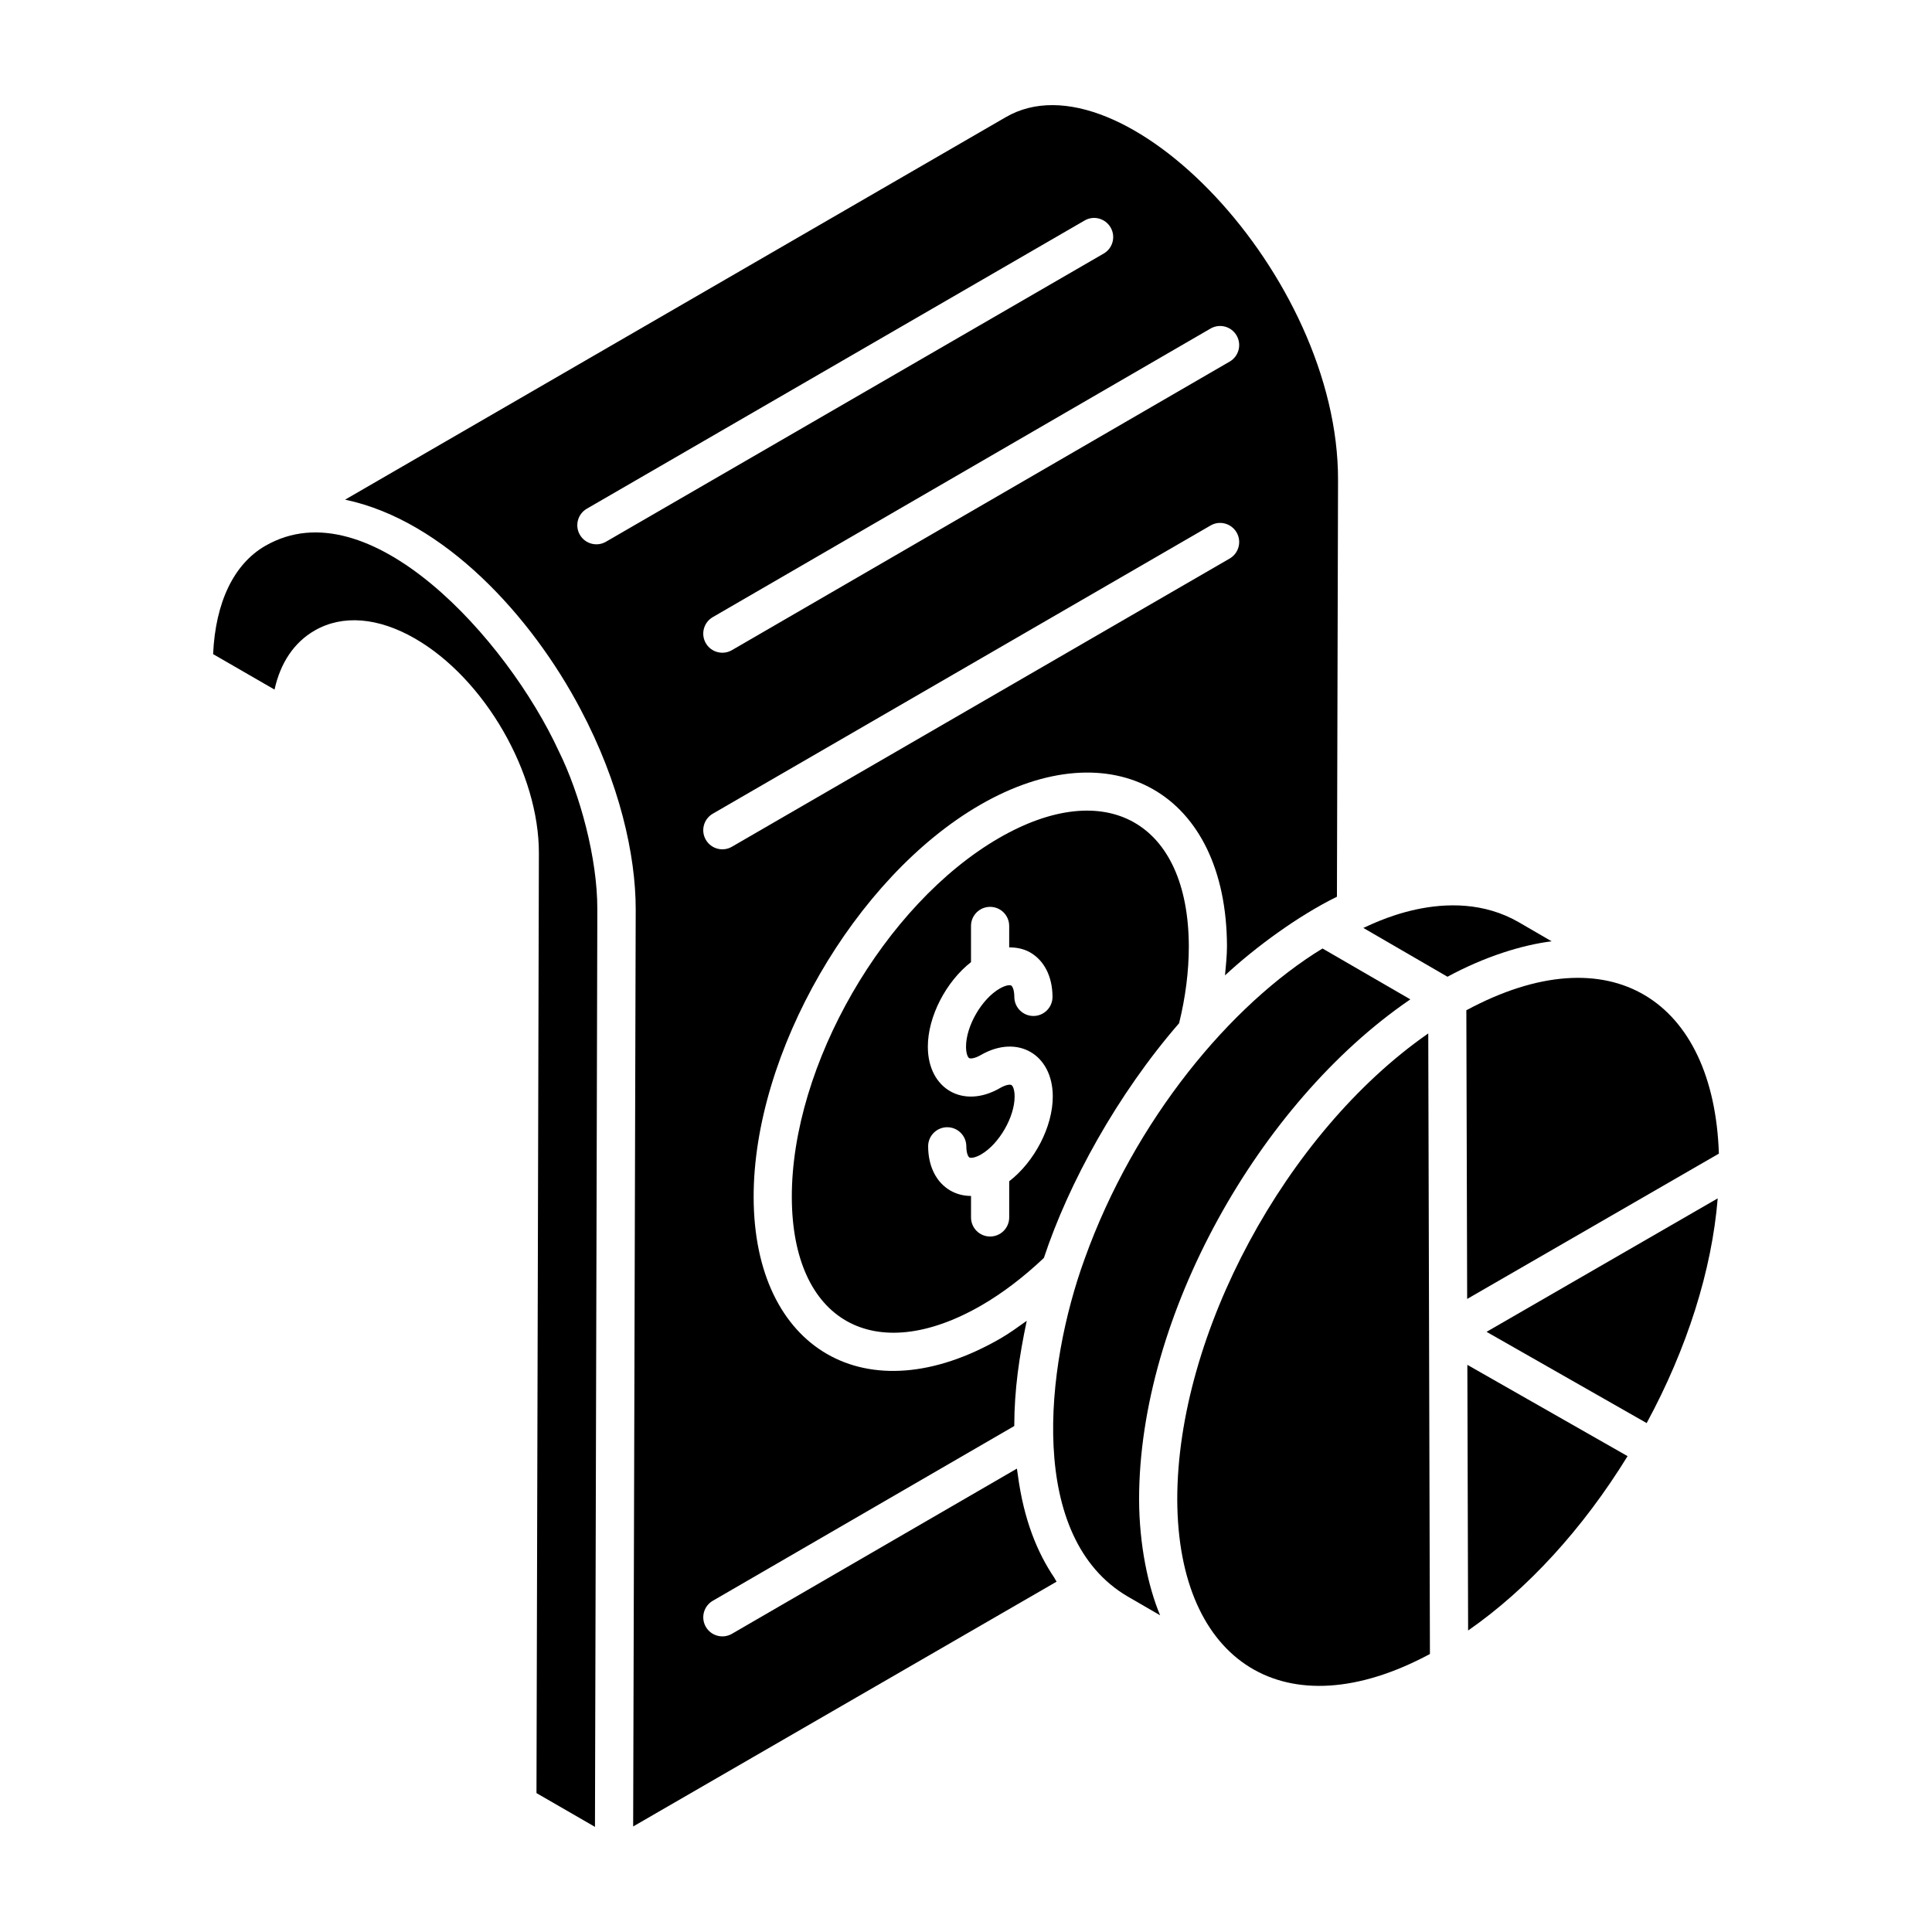
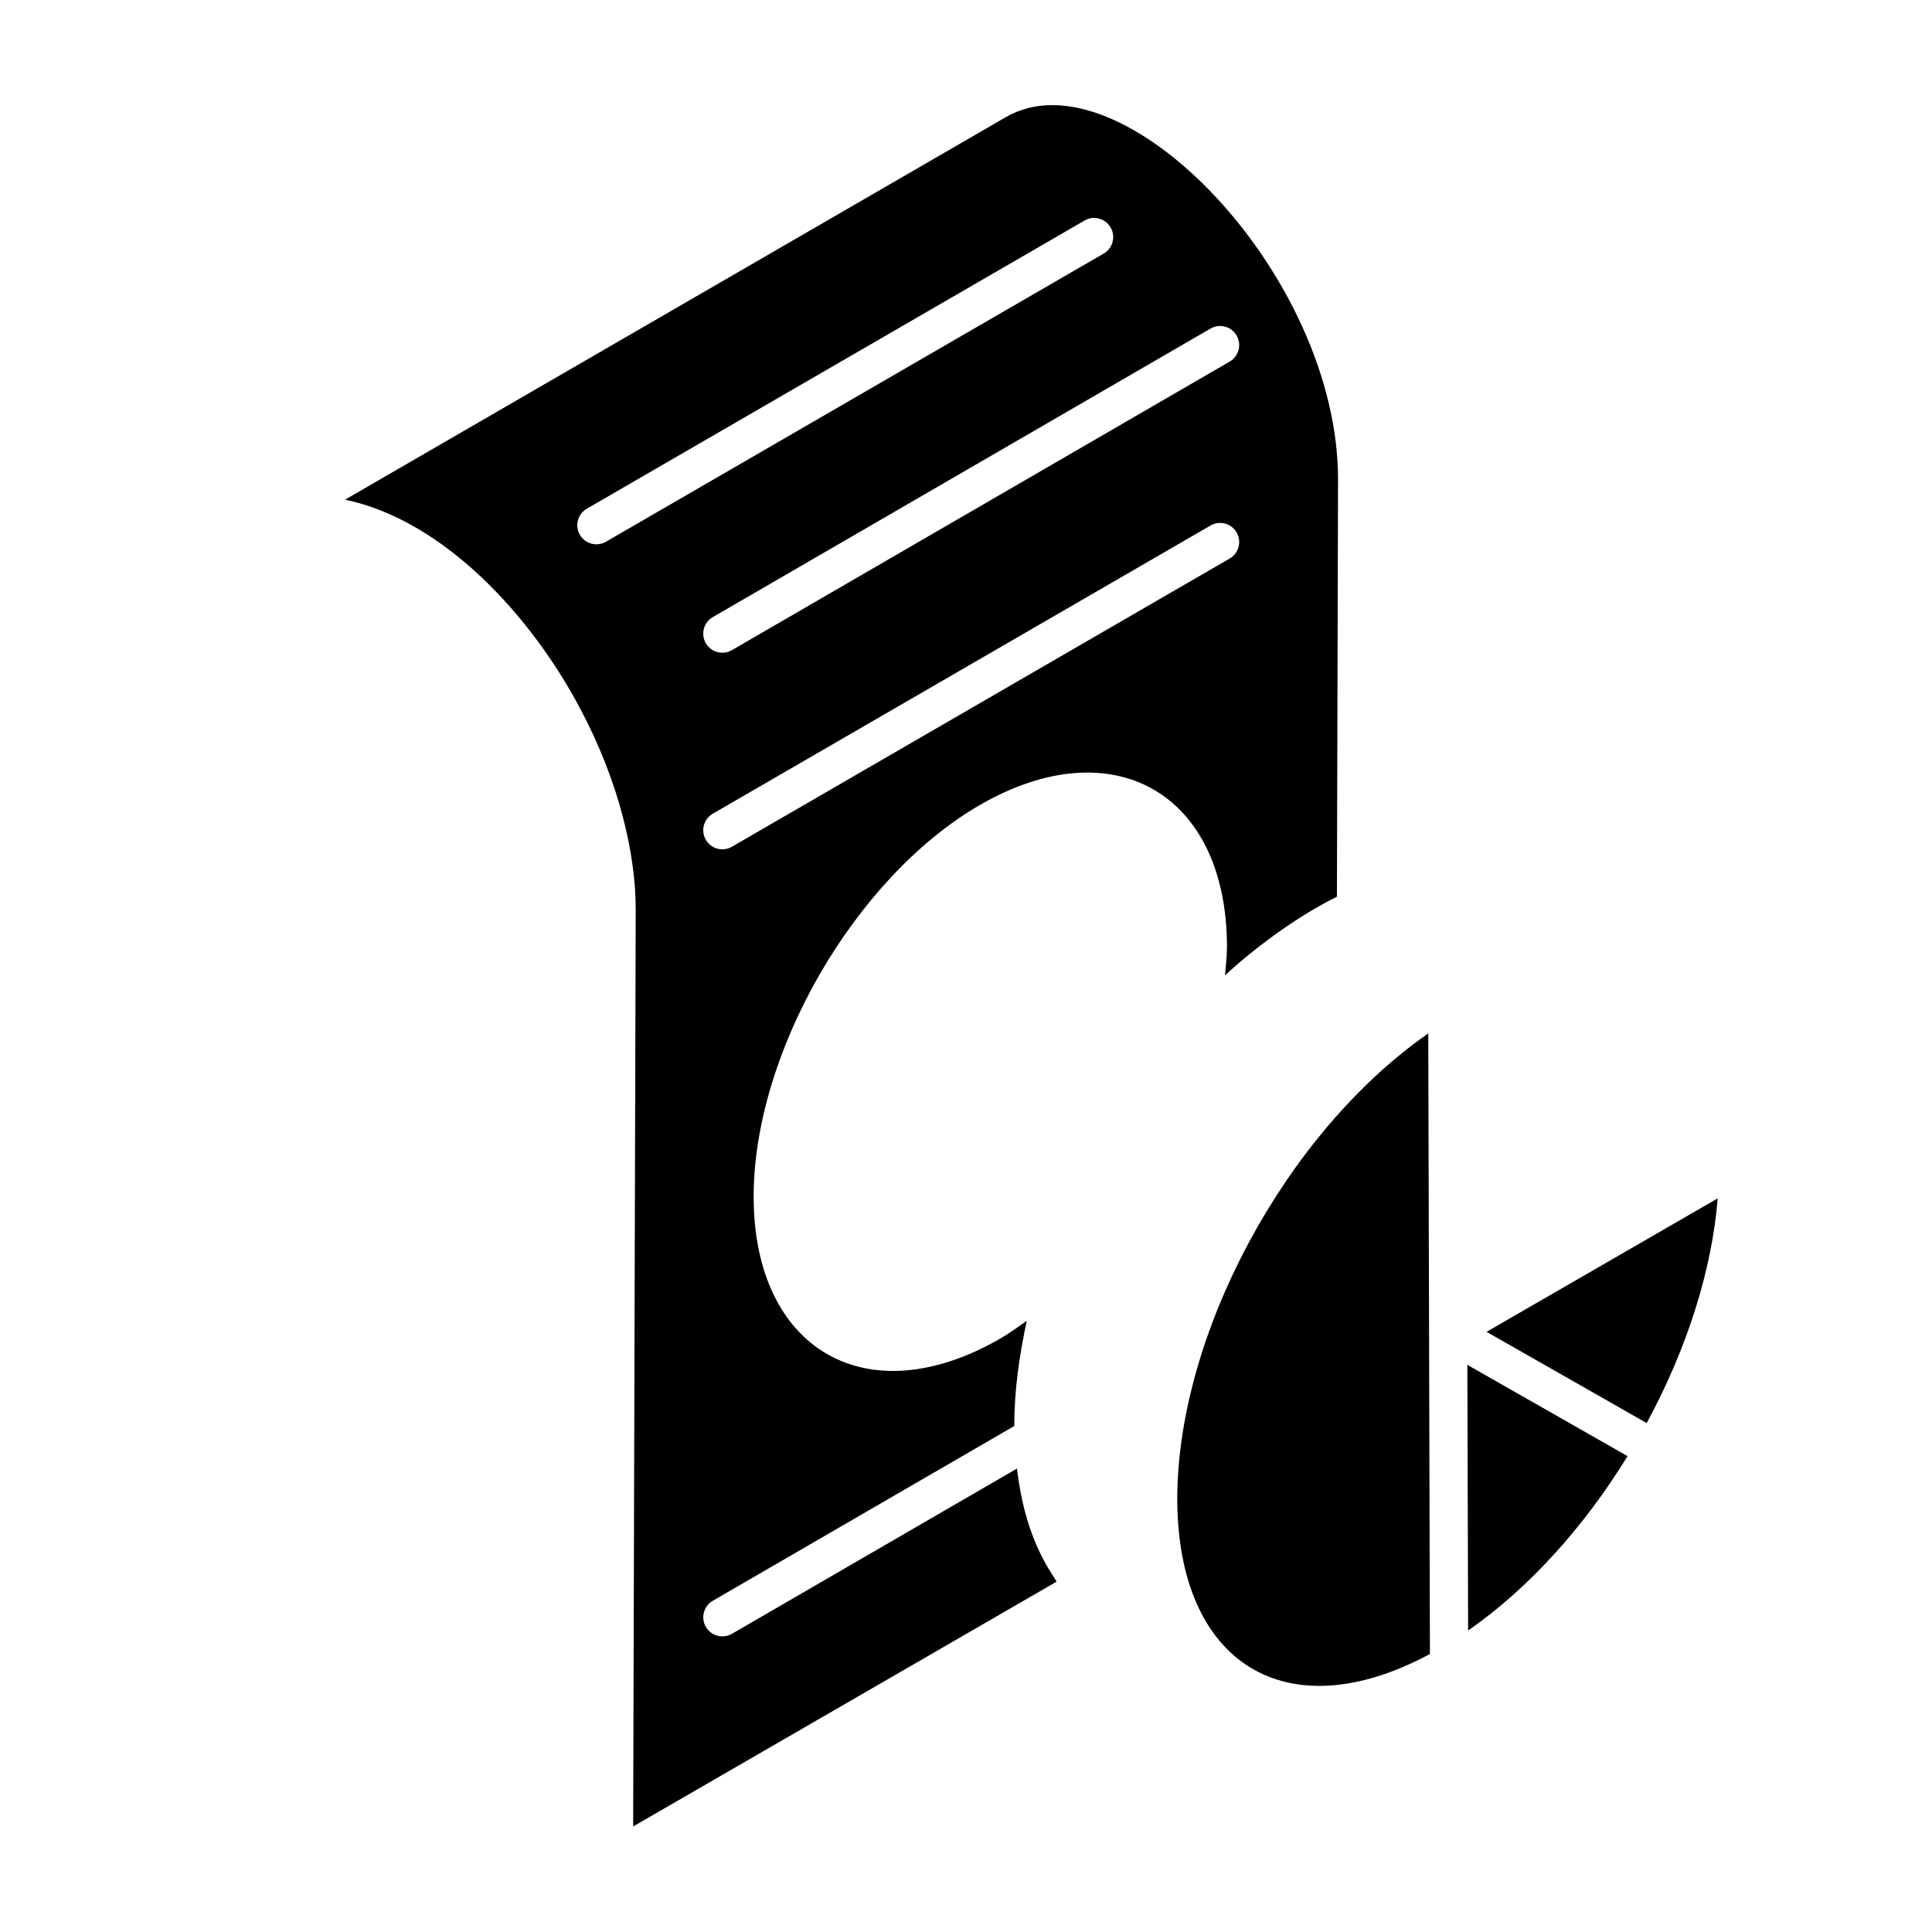
<svg xmlns="http://www.w3.org/2000/svg" fill="#000000" width="800px" height="800px" version="1.1" viewBox="144 144 512 512">
  <g>
    <path d="m413.74 534.89c-0.078-0.57-0.18-1.121-0.246-1.695l-75.523 43.781c-2.41 1.398-5.512 0.578-6.914-1.836-1.402-2.422-0.578-5.512 1.836-6.914l79.898-46.316c0.023-9.719 1.312-18.41 3.305-27.883-2.305 1.641-4.606 3.32-6.918 4.656-35.578 20.559-65.344 2.902-65.453-37.34-0.105-38.195 26.805-84.859 59.988-104.03 35.168-20.309 65.336-3.234 65.449 37.445v0.016c0 2.531-0.297 5.125-0.52 7.707 8.133-7.543 19.516-15.871 29.66-20.836l0.293-110.4c0.16-54.504-57.582-113.97-88.086-96.172l-175.05 101.34c0.035 0.008 0.066 0.02 0.102 0.027 26.129 5.527 49.281 30.816 62.309 55.562 10.293 19.434 14.602 38.477 14.602 52.941l-0.676 243.09 112.21-64.871c-0.223-0.32-0.379-0.707-0.598-1.035-4.508-6.684-8.078-15.312-9.668-27.246zm56.133-242.87-131.91 76.375c-2.359 1.379-5.484 0.617-6.91-1.844-1.402-2.414-0.578-5.512 1.844-6.91l131.91-76.375c2.406-1.414 5.504-0.578 6.91 1.844 1.398 2.414 0.574 5.512-1.844 6.91zm1.84-59.109c1.402 2.422 0.578 5.512-1.836 6.914l-131.91 76.473c-2.41 1.398-5.512 0.578-6.914-1.836-1.402-2.422-0.578-5.512 1.836-6.914l131.91-76.473c2.43-1.41 5.516-0.574 6.914 1.836zm-167.13 54.656c-2.359 1.379-5.484 0.617-6.91-1.844-1.402-2.414-0.578-5.512 1.844-6.91l131.9-76.367c2.41-1.422 5.508-0.578 6.91 1.844 1.402 2.414 0.578 5.512-1.844 6.91z" />
-     <path d="m408.77 366.07c-30.383 17.555-55.023 60.277-54.93 95.238 0.094 32.77 21.812 45.059 50.277 28.613 5.516-3.191 11.07-7.41 16.523-12.555 6.519-19.75 19.48-43.375 35.836-62.207 1.703-6.926 2.574-13.777 2.574-20.379-0.098-33-21.98-45.059-50.281-28.711zm2.68 90.977v9.582c0 2.797-2.262 5.059-5.059 5.059s-5.059-2.262-5.059-5.059v-5.691c-1.957-0.004-3.82-0.477-5.473-1.426-3.731-2.148-5.879-6.418-5.891-11.711-0.012-2.797 2.254-5.062 5.043-5.074h0.016c2.785 0 5.047 2.258 5.059 5.043 0.004 1.836 0.492 2.785 0.82 2.973 0.352 0.184 1.453 0.137 3.106-0.816 4.742-2.734 8.891-9.918 8.875-15.359-0.004-1.863-0.5-2.824-0.836-3.012-0.34-0.211-1.422-0.152-3.059 0.801-9.668 5.598-19.07 0.285-19.102-10.926-0.023-8.039 4.84-17.309 11.438-22.461v-9.586c0-2.797 2.262-5.059 5.059-5.059s5.059 2.262 5.059 5.059v5.684c1.992-0.012 3.898 0.387 5.578 1.348 3.738 2.152 5.887 6.438 5.902 11.754 0.012 2.797-2.254 5.062-5.043 5.074h-0.016c-2.785 0-5.047-2.258-5.059-5.043-0.004-1.867-0.5-2.824-0.828-3.019-0.348-0.191-1.434-0.133-3.062 0.805-4.762 2.746-8.926 9.953-8.91 15.414 0.004 1.863 0.5 2.816 0.828 3.008 0.32 0.188 1.457 0.133 3.098-0.816 9.719-5.613 19.035-0.188 19.066 10.945 0.023 8.082-4.898 17.395-11.551 22.512z" />
-     <path d="m214.33 288.64c-8.355 4.805-13.227 14.941-13.855 28.707l16.281 9.398c1.555-7.098 5.195-12.52 10.621-15.641 7.398-4.277 16.863-3.508 26.633 2.133 18.453 10.652 32.859 35.645 32.801 56.891-0.094 36.602-0.543 212.45-0.637 249.06l15.5 8.953c0.453-175.22 0.586-226.55 0.617-239.46v0.035-0.523-0.141-0.523 0.184-0.387 0.184-0.223 0.039-0.777c0-0.316 0-0.656 0.004-1.047v0.078-0.691c0.039-13.266-4.535-30.398-10.238-41.879-13.617-29.523-50.258-70.207-77.727-54.367z" />
    <path d="m537.95 496.95 42.434 24.18c10.746-19.832 17.277-40.531 18.828-59.551l-5.703 3.293z" />
-     <path d="m517.39 409.1c0.121-0.082 0.238-0.18 0.359-0.262 1.289 0.746-21.695-12.562-23.27-13.477-24.258 14.781-49.789 45.32-63.043 82.27-10.523 28.922-15.227 73.867 11.434 89.469l8.57 4.969c-3.207-7.672-5.531-18.711-5.57-30.684-0.004-48.832 31.93-105.11 71.52-132.29z" />
    <path d="m532.89 514.76 0.176 61.34c15.727-10.922 30.422-26.969 42.258-46.207l-42.461-24.195z" />
-     <path d="m599.52 449.72c-1.344-40.578-28.598-58.625-66.922-37.992-0.016-5.039 0.211 75.488 0.215 76.504l7.258-4.188z" />
-     <path d="m546.6 388.46h0.004c-18.723-10.875-40.301 1.203-41.312 1.445-1.203-0.695 21.277 12.348 22.301 12.941 9.91-5.367 19.809-8.422 27.605-9.387z" />
    <path d="m522.25 418.05c-37.441 26.164-66.266 79.41-66.266 123.32 0.141 43.461 28.84 61.453 66.961 40.957-0.004-2.023-0.422-156.97-0.441-164.46-0.086 0.055-0.172 0.125-0.254 0.188z" />
  </g>
</svg>